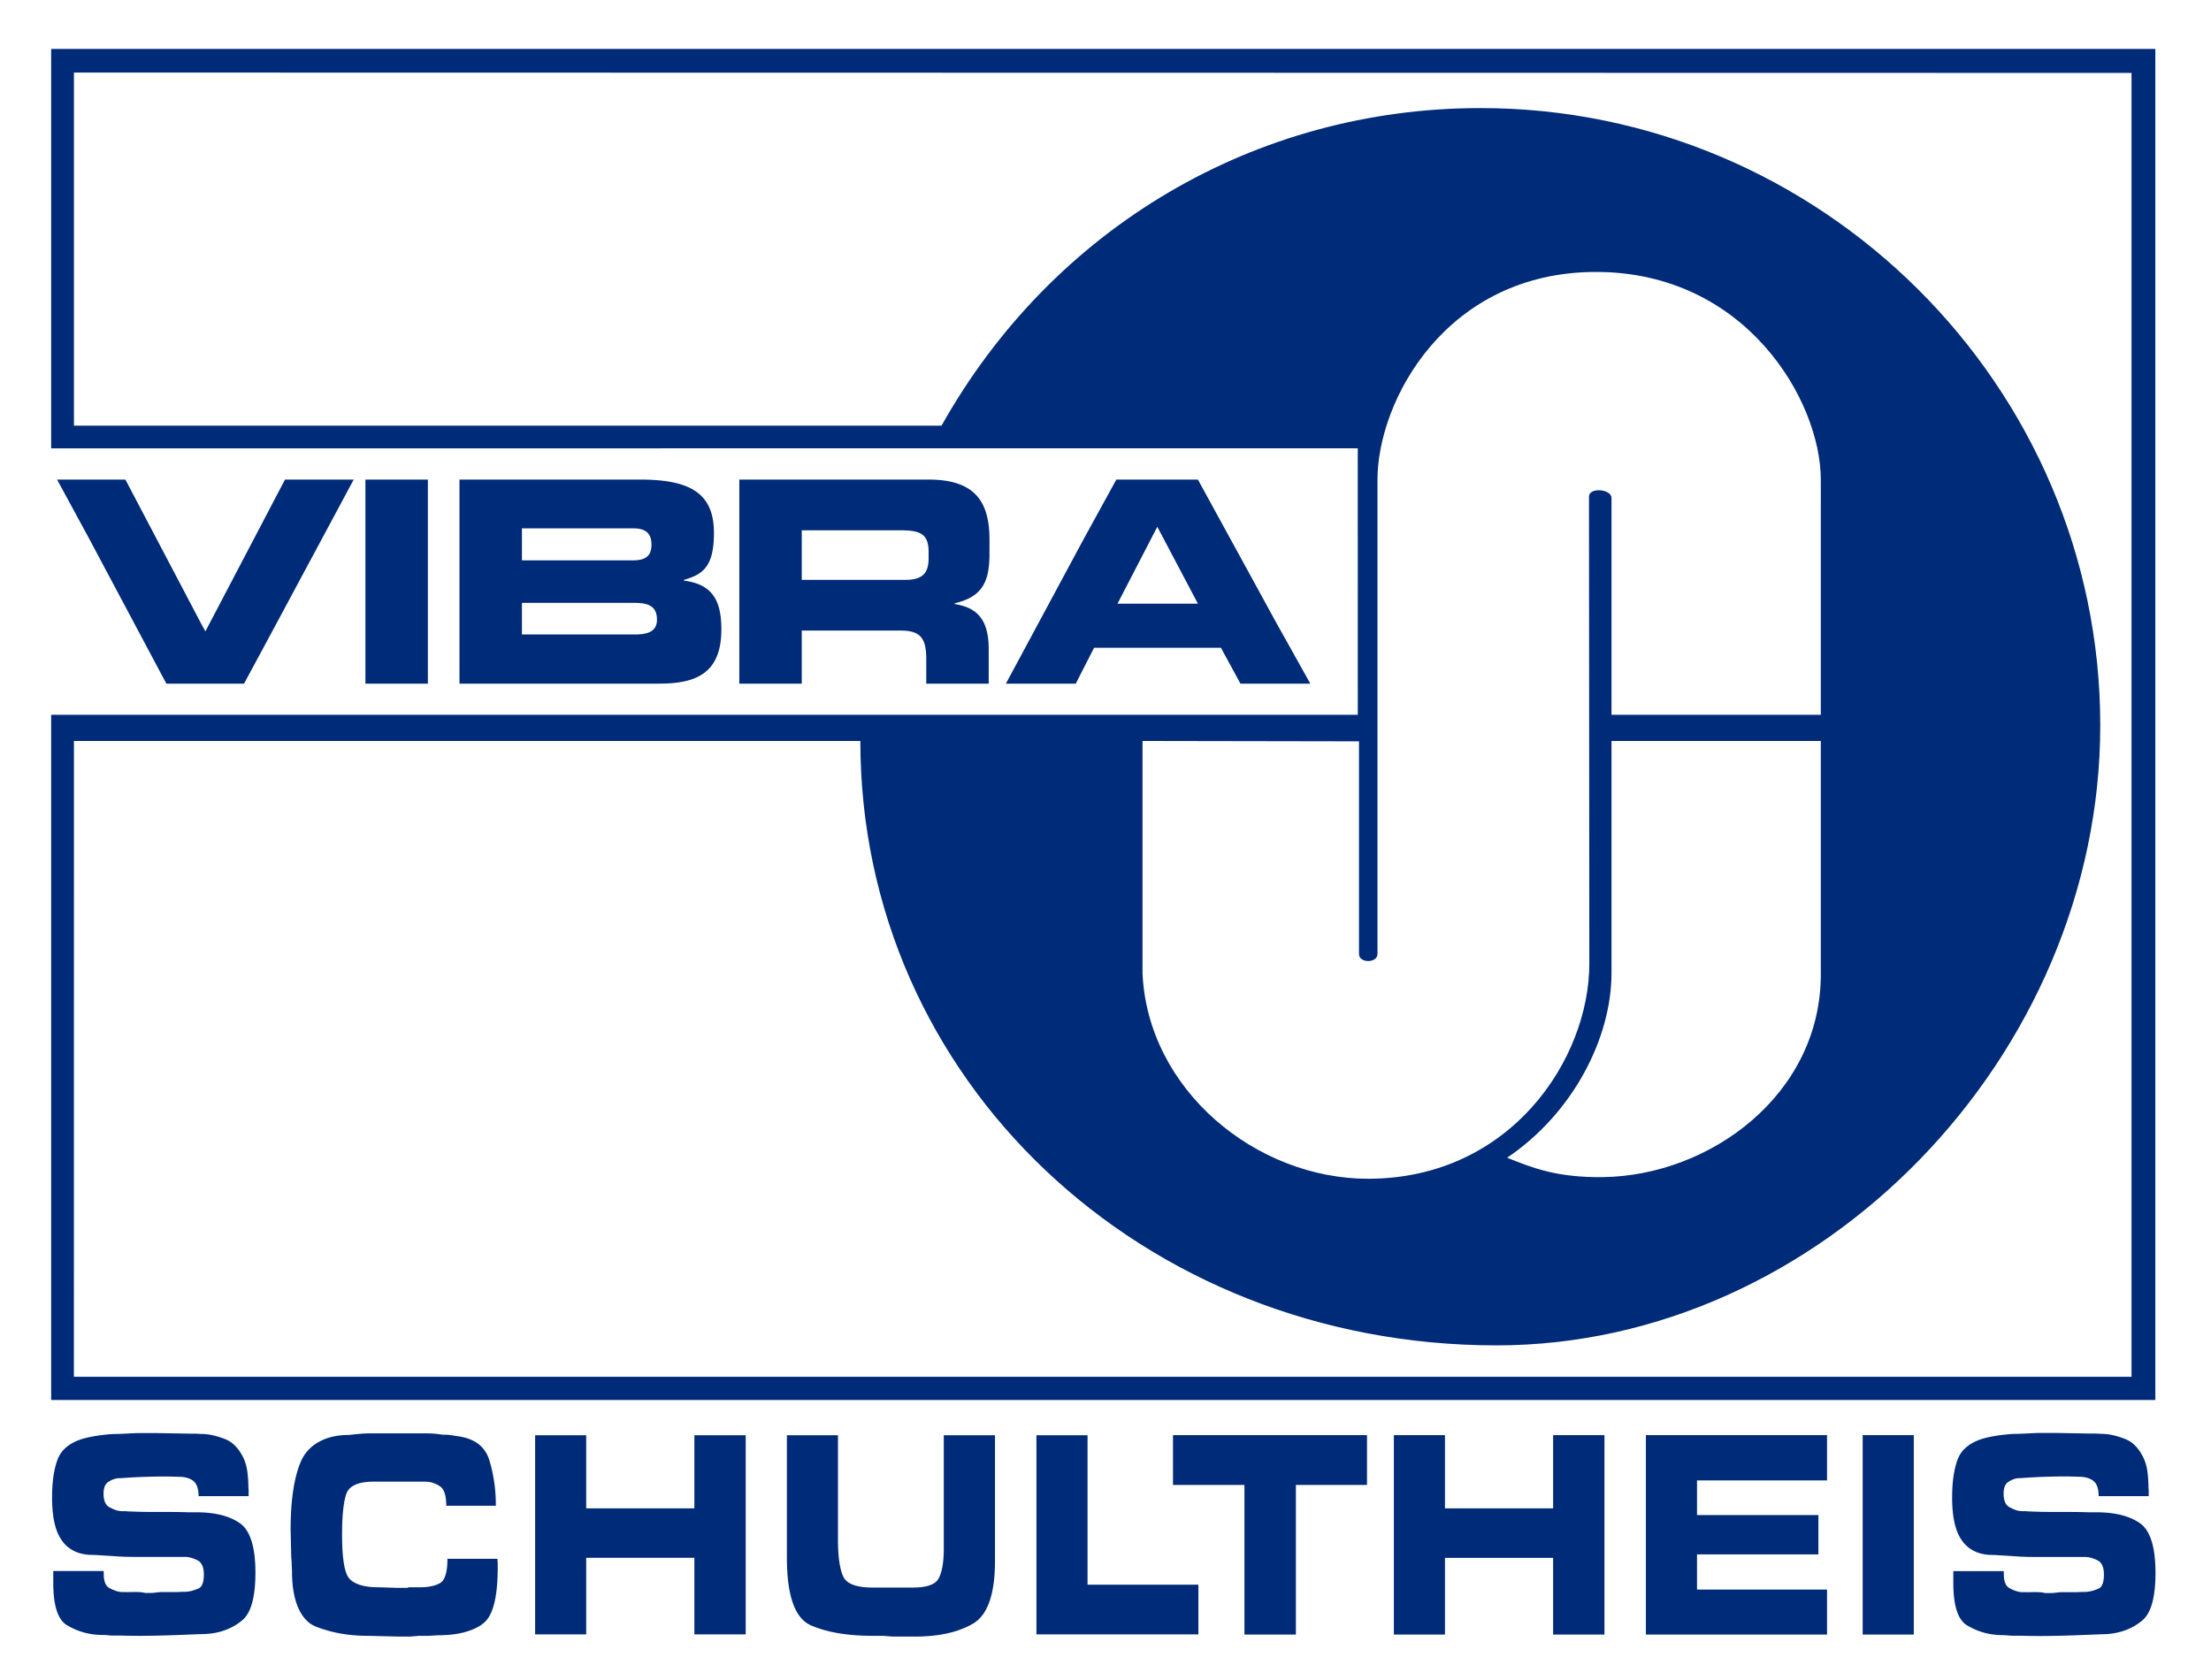
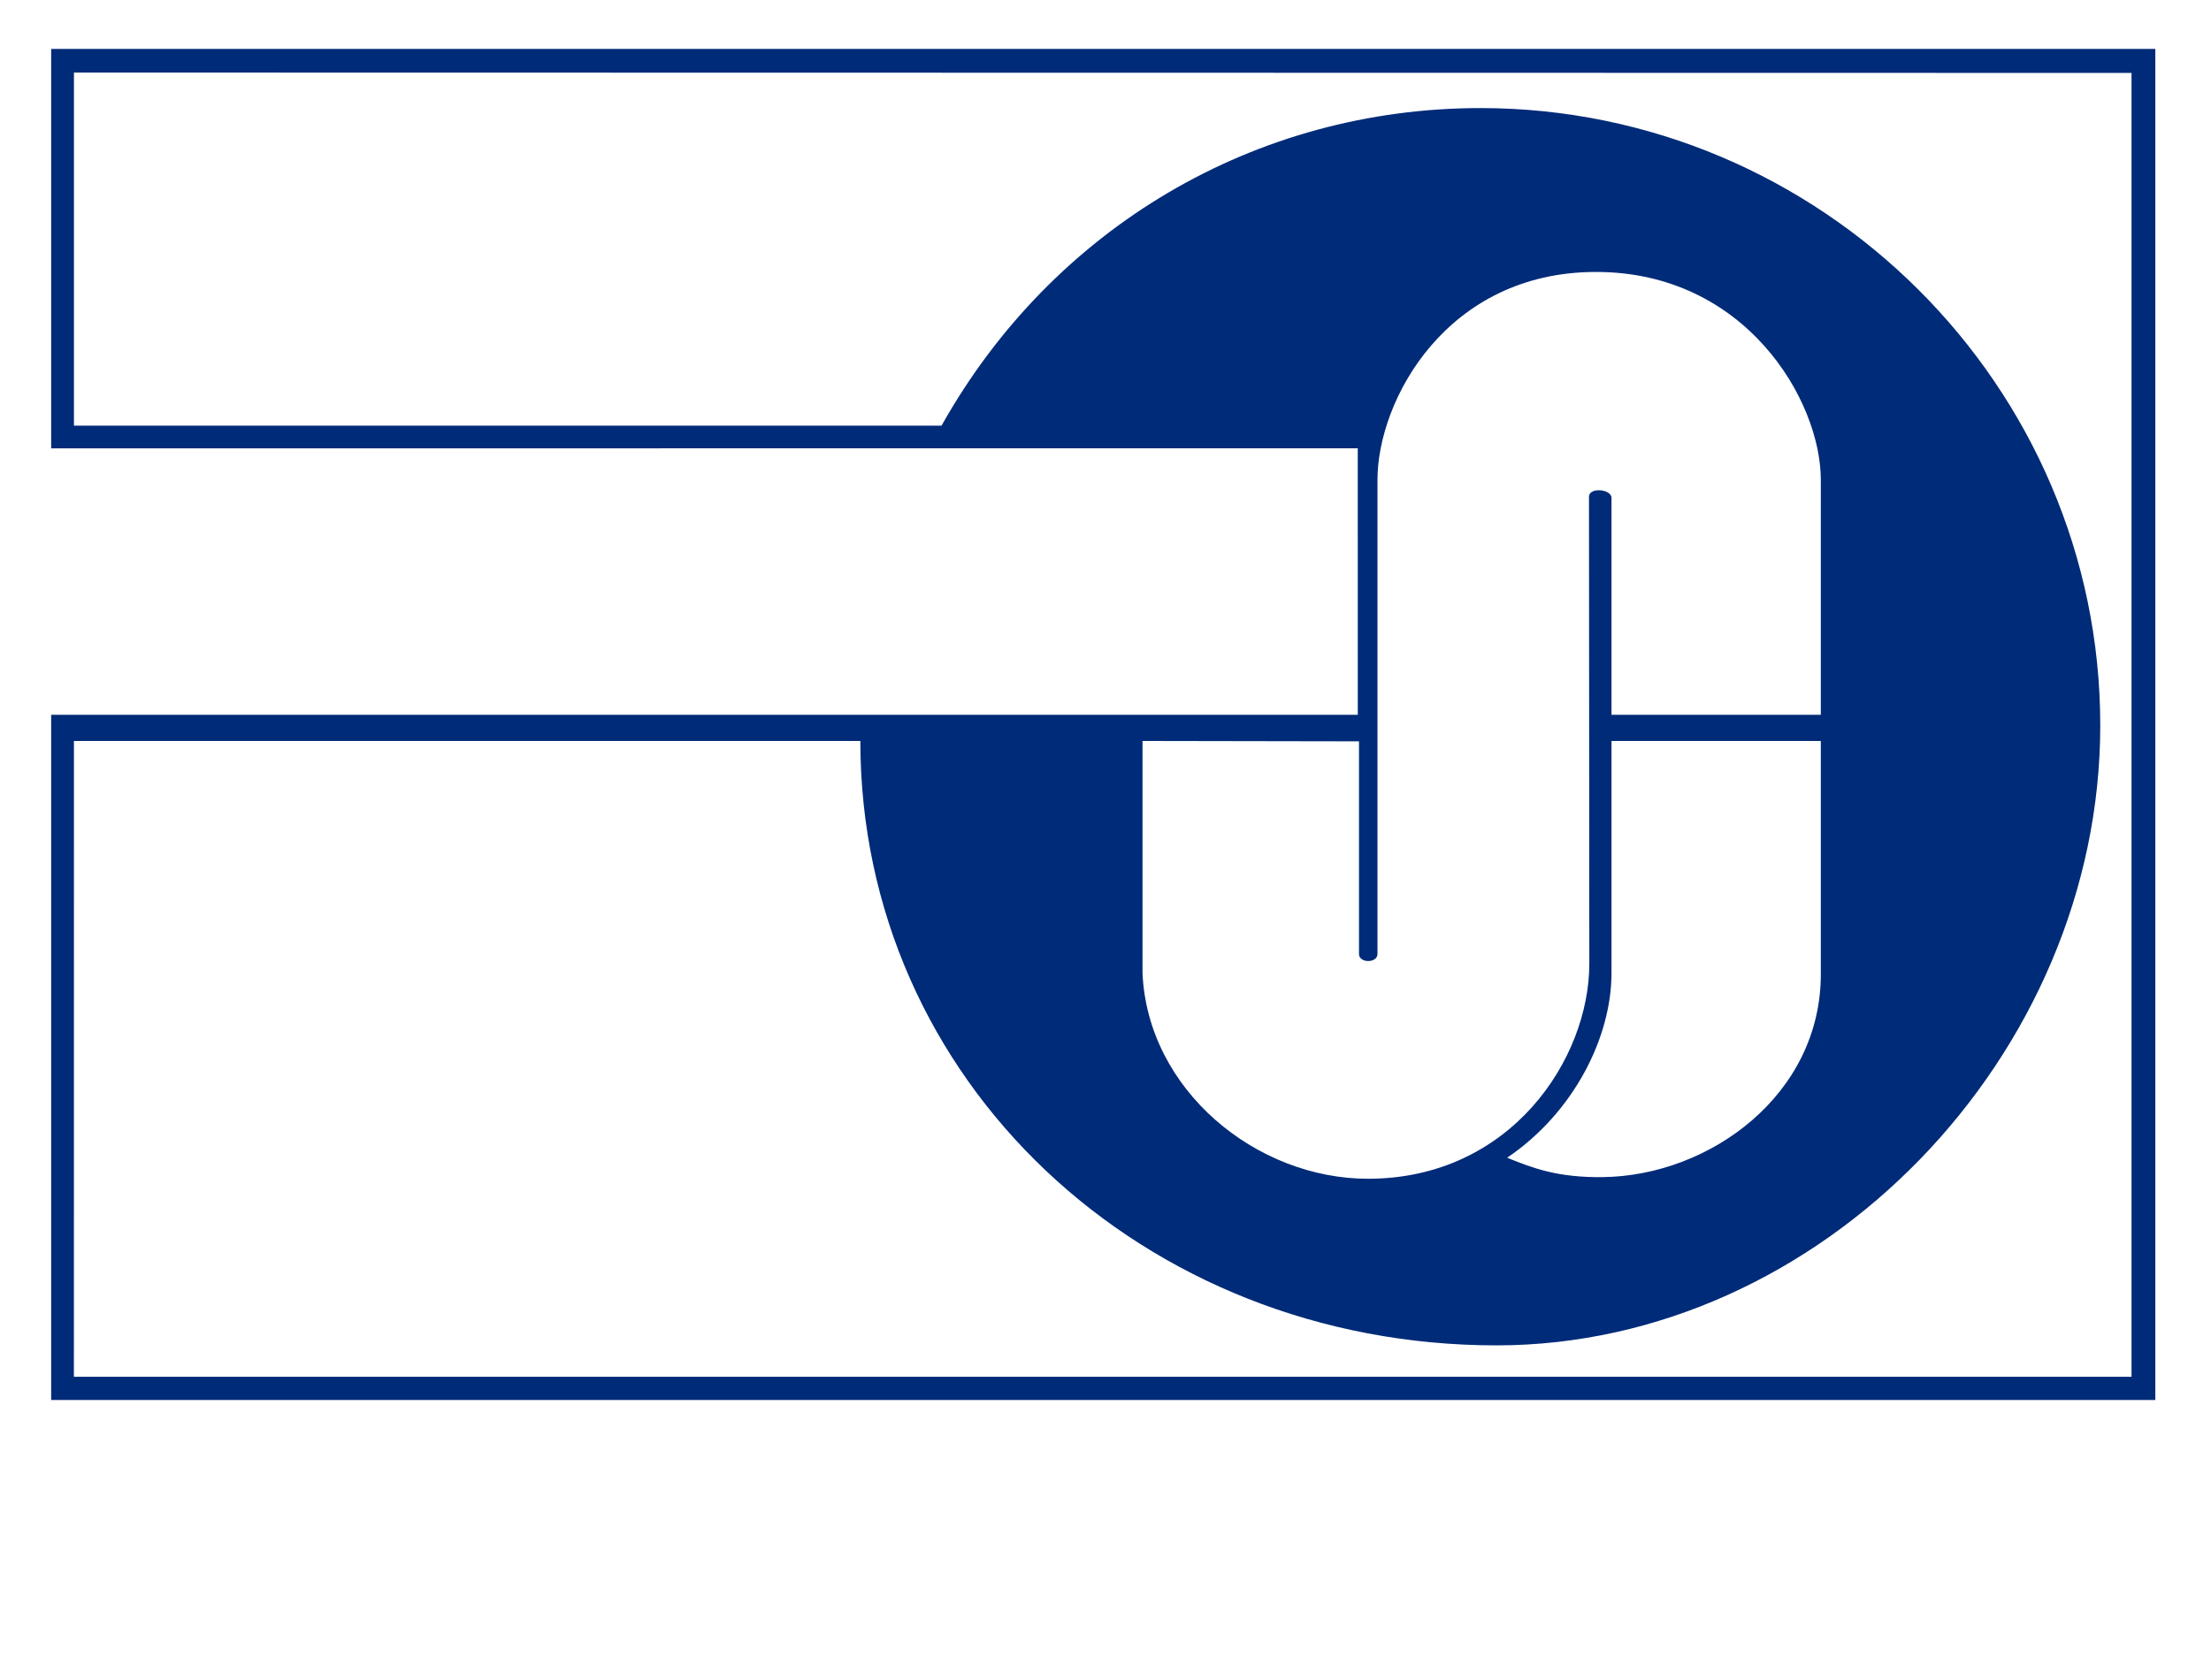
<svg xmlns="http://www.w3.org/2000/svg" width="100" height="76">
  <svg version="1.1" id="Ebene_1" x="0" y="0" viewBox="0 0 271 207" style="enable-background:new 0 0 271 207" xml:space="preserve" width="100" height="76">
    <style>.st0{fill-rule:evenodd;clip-rule:evenodd;fill:#002b78}</style>
    <path class="st0" d="M5.619 6.031h259.207V172.5H5.619V88.07h160.96l-.004-32.83H5.619V6.031M8.424 8.94l253.469.045v160.653H8.419l.005-78.341H105.3c0 41.827 34.76 74.472 78.366 74.472 39.953 0 74.376-35.673 74.376-76.395 0-41.875-34.423-76.058-76.347-76.058-27.693 0-52.693 14.711-66.395 39.134H8.424V8.94zM140.06 91.297l26.667.046v26.204c0 1.154 2.276 1.154 2.276 0V59.133c0-9.808 8.509-25.625 26.923-25.625 18.413 0 27.693 15.817 27.693 25.625V88.07h-25.786V61.352c0-1.105-2.773-1.354-2.773-.151l.041 57.536c0 11.727-9.663 26.464-27.204 26.503-13.847.031-27.212-10.962-27.837-25.337V91.297zm57.773 28.606V91.297h25.786v28.606c.083 14.957-13.676 24.985-26.88 25.135-5.578.064-8.605-1.109-11.76-2.391 8.242-5.577 12.854-14.878 12.854-22.744z" />
-     <path class="st0" d="m141.883 64.907-4.904 9.472h9.904l-5-9.472m-18.654 19.328 9.567-17.789 4.039-7.356h10.048l9.712 17.741 4.135 7.404h-8.606l-2.404-4.423h-15.626l-2.259 4.423h-8.606zM63.611 65.1v3.943h13.702c1.443 0 2.26-.481 2.26-1.924 0-1.49-.817-2.019-2.26-2.019H63.611zm0 9.183v3.894h13.895c1.634 0 2.74-.384 2.74-1.827 0-1.682-1.106-2.067-2.74-2.067H63.611zm-7.693 9.952V59.09h22.213c6.153 0 9.135 1.635 9.135 6.587 0 4.327-1.539 5.144-3.702 5.769v.096c3.365.433 4.615 2.26 4.615 6.01 0 5.529-3.269 6.683-7.692 6.683H55.918zm-3.894 0h-7.692V59.09h7.692v25.145zm-32.213 0-9.472-17.789-3.99-7.356h8.414l9.327 17.741.529.962 9.327-17.79.481-.913h8.462l-9.52 17.741-3.99 7.404h-9.568zm70.58 0V59.09h23.318c5.914 0 7.5 2.933 7.5 7.452v1.635c0 3.365-.769 5.337-4.279 6.154v.096c2.26.385 4.183 1.394 4.183 5.53v4.278h-7.693v-3.029c0-2.644-.769-3.51-3.173-3.51H98.083v6.539h-7.692zm7.692-18.895v6.106h12.789c2.068 0 2.837-.817 2.837-2.644v-.817c0-2.26-1.106-2.645-3.51-2.645H98.083zm60.871 117.623v18.438h-6.338v-18.438h-8.801v-6.134h23.9v6.134h-8.761zm31.688 2.889v-9.023h6.323v24.572h-6.323v-9.452h-13.324v9.452h-6.294v-24.572h6.294v9.023h13.324zm11.427 15.549v-24.572h22.316v5.577h-16.018v4.273h14.952v4.842h-14.952v4.34h16.018v5.54h-22.316zm26.707-24.572h6.298v24.572h-6.298v-24.572zm11.451 16.755h5.91l.025.073v.312c0 .913.246 1.488.737 1.733.261.14.526.257.797.343.275.091.551.134.831.134h.261c.799.024 1.734-.087 2.473.111h.693c.143 0 .364-.019.664-.055.295-.037.516-.056.663-.056h1.913l.649-.03h.202c.29 0 .575-.031.855-.098.285-.067.57-.159.861-.282.487-.165.732-.753.732-1.757 0-.875-.245-1.451-.732-1.726a3.983 3.983 0 0 0-.777-.318 2.895 2.895 0 0 0-.851-.129H249.766c-.624 0-1.244-.018-1.858-.061-1.854-.123-2.877-.184-3.069-.184-.944 0-1.74-.171-2.399-.52a3.955 3.955 0 0 1-1.549-1.433c-.727-1.101-1.096-2.809-1.096-5.129 0-1.892.221-3.441.663-4.647.443-1.212 1.441-2.063 3-2.565.545-.171 1.224-.312 2.031-.435.535-.073.978-.122 1.332-.152.349-.031.742-.043 1.17-.043l2.335-.11h2.247l4.234.073h.693l.679.037c.452 0 .919.055 1.401.159.487.11.988.263 1.509.465.939.361 1.697 1.133 2.272 2.314a5.83 5.83 0 0 1 .501 1.788c.079.661.118 1.279.118 1.854l.03.38v.716h-6.166c0-.924-.226-1.555-.673-1.903a2.459 2.459 0 0 0-.723-.349 3.135 3.135 0 0 0-.905-.135l-1.298-.037a72.71 72.71 0 0 0-5.979.202h-.098c-.26 0-.491.031-.693.098a3.066 3.066 0 0 0-.694.331c-.432.25-.644.74-.644 1.469 0 .875.241 1.438.733 1.689.261.141.516.258.772.349.251.086.521.135.797.135h.319a1.5 1.5 0 0 1 .329.03h.232c2.429.133 4.858.018 7.286.111h.983c2.267 0 4.042.447 5.33 1.334 1.283.894 1.928 2.932 1.928 6.128 0 3.012-.541 4.965-1.628 5.864a6.808 6.808 0 0 1-2.075 1.2c-.89.337-1.883.502-2.964.502l-.954.037c-3.039.128-6.066.24-9.086.141h-.994a4.77 4.77 0 0 1-.491-.037 7.272 7.272 0 0 0-.517-.031c-.904 0-1.73-.11-2.473-.324a8.4 8.4 0 0 1-2.05-.894c-1.116-.685-1.672-2.424-1.672-5.221v-1.451h.285zm-234.065-.011h5.91l.024.074v.312c0 .911.246 1.485.738 1.73.26.14.526.256.796.342a2.6 2.6 0 0 0 .831.134h.261c.799.024 1.735-.086 2.473.11h.693c.143 0 .364-.018.664-.054.295-.037.516-.056.663-.056h1.913l.649-.03h.202c.29 0 .575-.031.856-.098.285-.067.57-.159.86-.281.487-.165.733-.752.733-1.755 0-.874-.246-1.448-.733-1.723a3.983 3.983 0 0 0-.777-.318 2.89 2.89 0 0 0-.851-.129H15.7a27.24 27.24 0 0 1-1.858-.06c-1.854-.123-2.877-.184-3.068-.184-.944 0-1.741-.171-2.4-.52a3.948 3.948 0 0 1-1.549-1.43c-.727-1.1-1.096-2.806-1.096-5.122 0-1.889.221-3.436.664-4.64.442-1.21 1.44-2.06 2.999-2.561.546-.171 1.224-.312 2.031-.434.536-.074.978-.122 1.332-.153.349-.031.743-.043 1.17-.043l2.336-.11h2.247l4.233.074h.693l.679.036c.452 0 .919.055 1.401.159.487.11.989.263 1.51.465.939.36 1.696 1.131 2.271 2.31.251.526.418 1.125.501 1.785.079.661.118 1.278.118 1.852l.03.38v.714h-6.166c0-.923-.226-1.552-.673-1.9a2.484 2.484 0 0 0-.723-.349 3.168 3.168 0 0 0-.904-.135l-1.298-.036a73.154 73.154 0 0 0-5.979.201h-.099c-.26 0-.491.031-.693.099-.202.06-.433.17-.693.33-.433.25-.644.739-.644 1.466 0 .875.241 1.437.732 1.688.261.14.517.256.772.348.251.086.521.135.796.135h.32c.143 0 .251.012.33.03h.231c2.429.131 4.858.017 7.286.11h.984c2.267 0 4.041.446 5.33 1.333 1.283.892 1.927 2.928 1.927 6.119 0 3.007-.541 4.957-1.627 5.856a6.854 6.854 0 0 1-2.075 1.197c-.89.337-1.883.502-2.965.502l-.954.036c-3.039.128-6.065.24-9.086.141h-.994a4.79 4.79 0 0 1-.491-.037 7.135 7.135 0 0 0-.516-.03c-.905 0-1.731-.11-2.474-.324a8.453 8.453 0 0 1-2.05-.893c-1.116-.684-1.671-2.42-1.671-5.214v-1.449h.285zm48.572-1.509H60.6v.214l.029.287v.556c0 3.405-.501 5.618-1.499 6.645-.517.525-1.278.947-2.277 1.253-.998.312-2.197.47-3.599.47l-1.111.068h-1.15l-1.156.091h-1.455l-3.771-.091a19 19 0 0 1-3.403-.294 15.94 15.94 0 0 1-2.964-.837c-.905-.355-1.613-1.088-2.135-2.201-.545-1.18-.82-2.708-.82-4.584l-.055-1.327a12.028 12.028 0 0 1-.058-1.253l-.03-1.271-.03-1.29c0-3.6.413-6.388 1.239-8.362a4.964 4.964 0 0 1 2.105-2.396c1.047-.624 2.33-.936 3.86-.936.614-.067 1.116-.122 1.499-.152.384-.031.816-.043 1.293-.043h6.844c.251 0 .526.012.836.037.305.024.649.061 1.023.128.314 0 .526 0 .624.006.104.006.502.061 1.205.171 2.045.263 3.348 1.198 3.904 2.812.27.844.477 1.742.624 2.696.153.947.226 1.968.226 3.068h-6.106c0-1.222-.246-2.011-.738-2.365a3.339 3.339 0 0 0-.89-.453c-.319-.104-.698-.152-1.14-.152H45.387c-1.932 0-3.067.507-3.412 1.522-.349 1.014-.521 2.683-.521 5.012 0 2.494.216 4.175.649 5.037.211.446.639.795 1.288 1.057.649.257 1.495.386 2.542.386l2.365.073h1.195a.622.622 0 0 1 .231-.073h1.382c1.027 0 1.838-.178 2.433-.526.595-.349.895-1.339.895-2.983h.3zm30.12-6.211v-9.01h6.323v24.536h-6.323v-9.438H71.53v9.438h-6.294v-24.536h6.294v9.01h13.324zm31.015-9.01h6.018v15.459c0 4.126-.909 6.718-2.734 7.769-1.824 1.052-4.189 1.577-7.09 1.577h-2.762l-1.24-.091h-1.239c-3.112 0-5.649-.434-7.621-1.296-1.966-.868-2.95-3.655-2.95-8.356v-15.062h6.293v12.879c0 1.137.065 2.091.188 2.855.123.764.294 1.357.511 1.767.216.415.619.727 1.209.941.59.214 1.382.324 2.37.324h4.927c1.691 0 2.743-.354 3.156-1.057.212-.349.374-.838.497-1.474.118-.635.177-1.393.177-2.279v-13.956h.29zm17.42 0v18.412h13.654v6.124h-19.952v-24.536h6.298z" />
  </svg>
</svg>